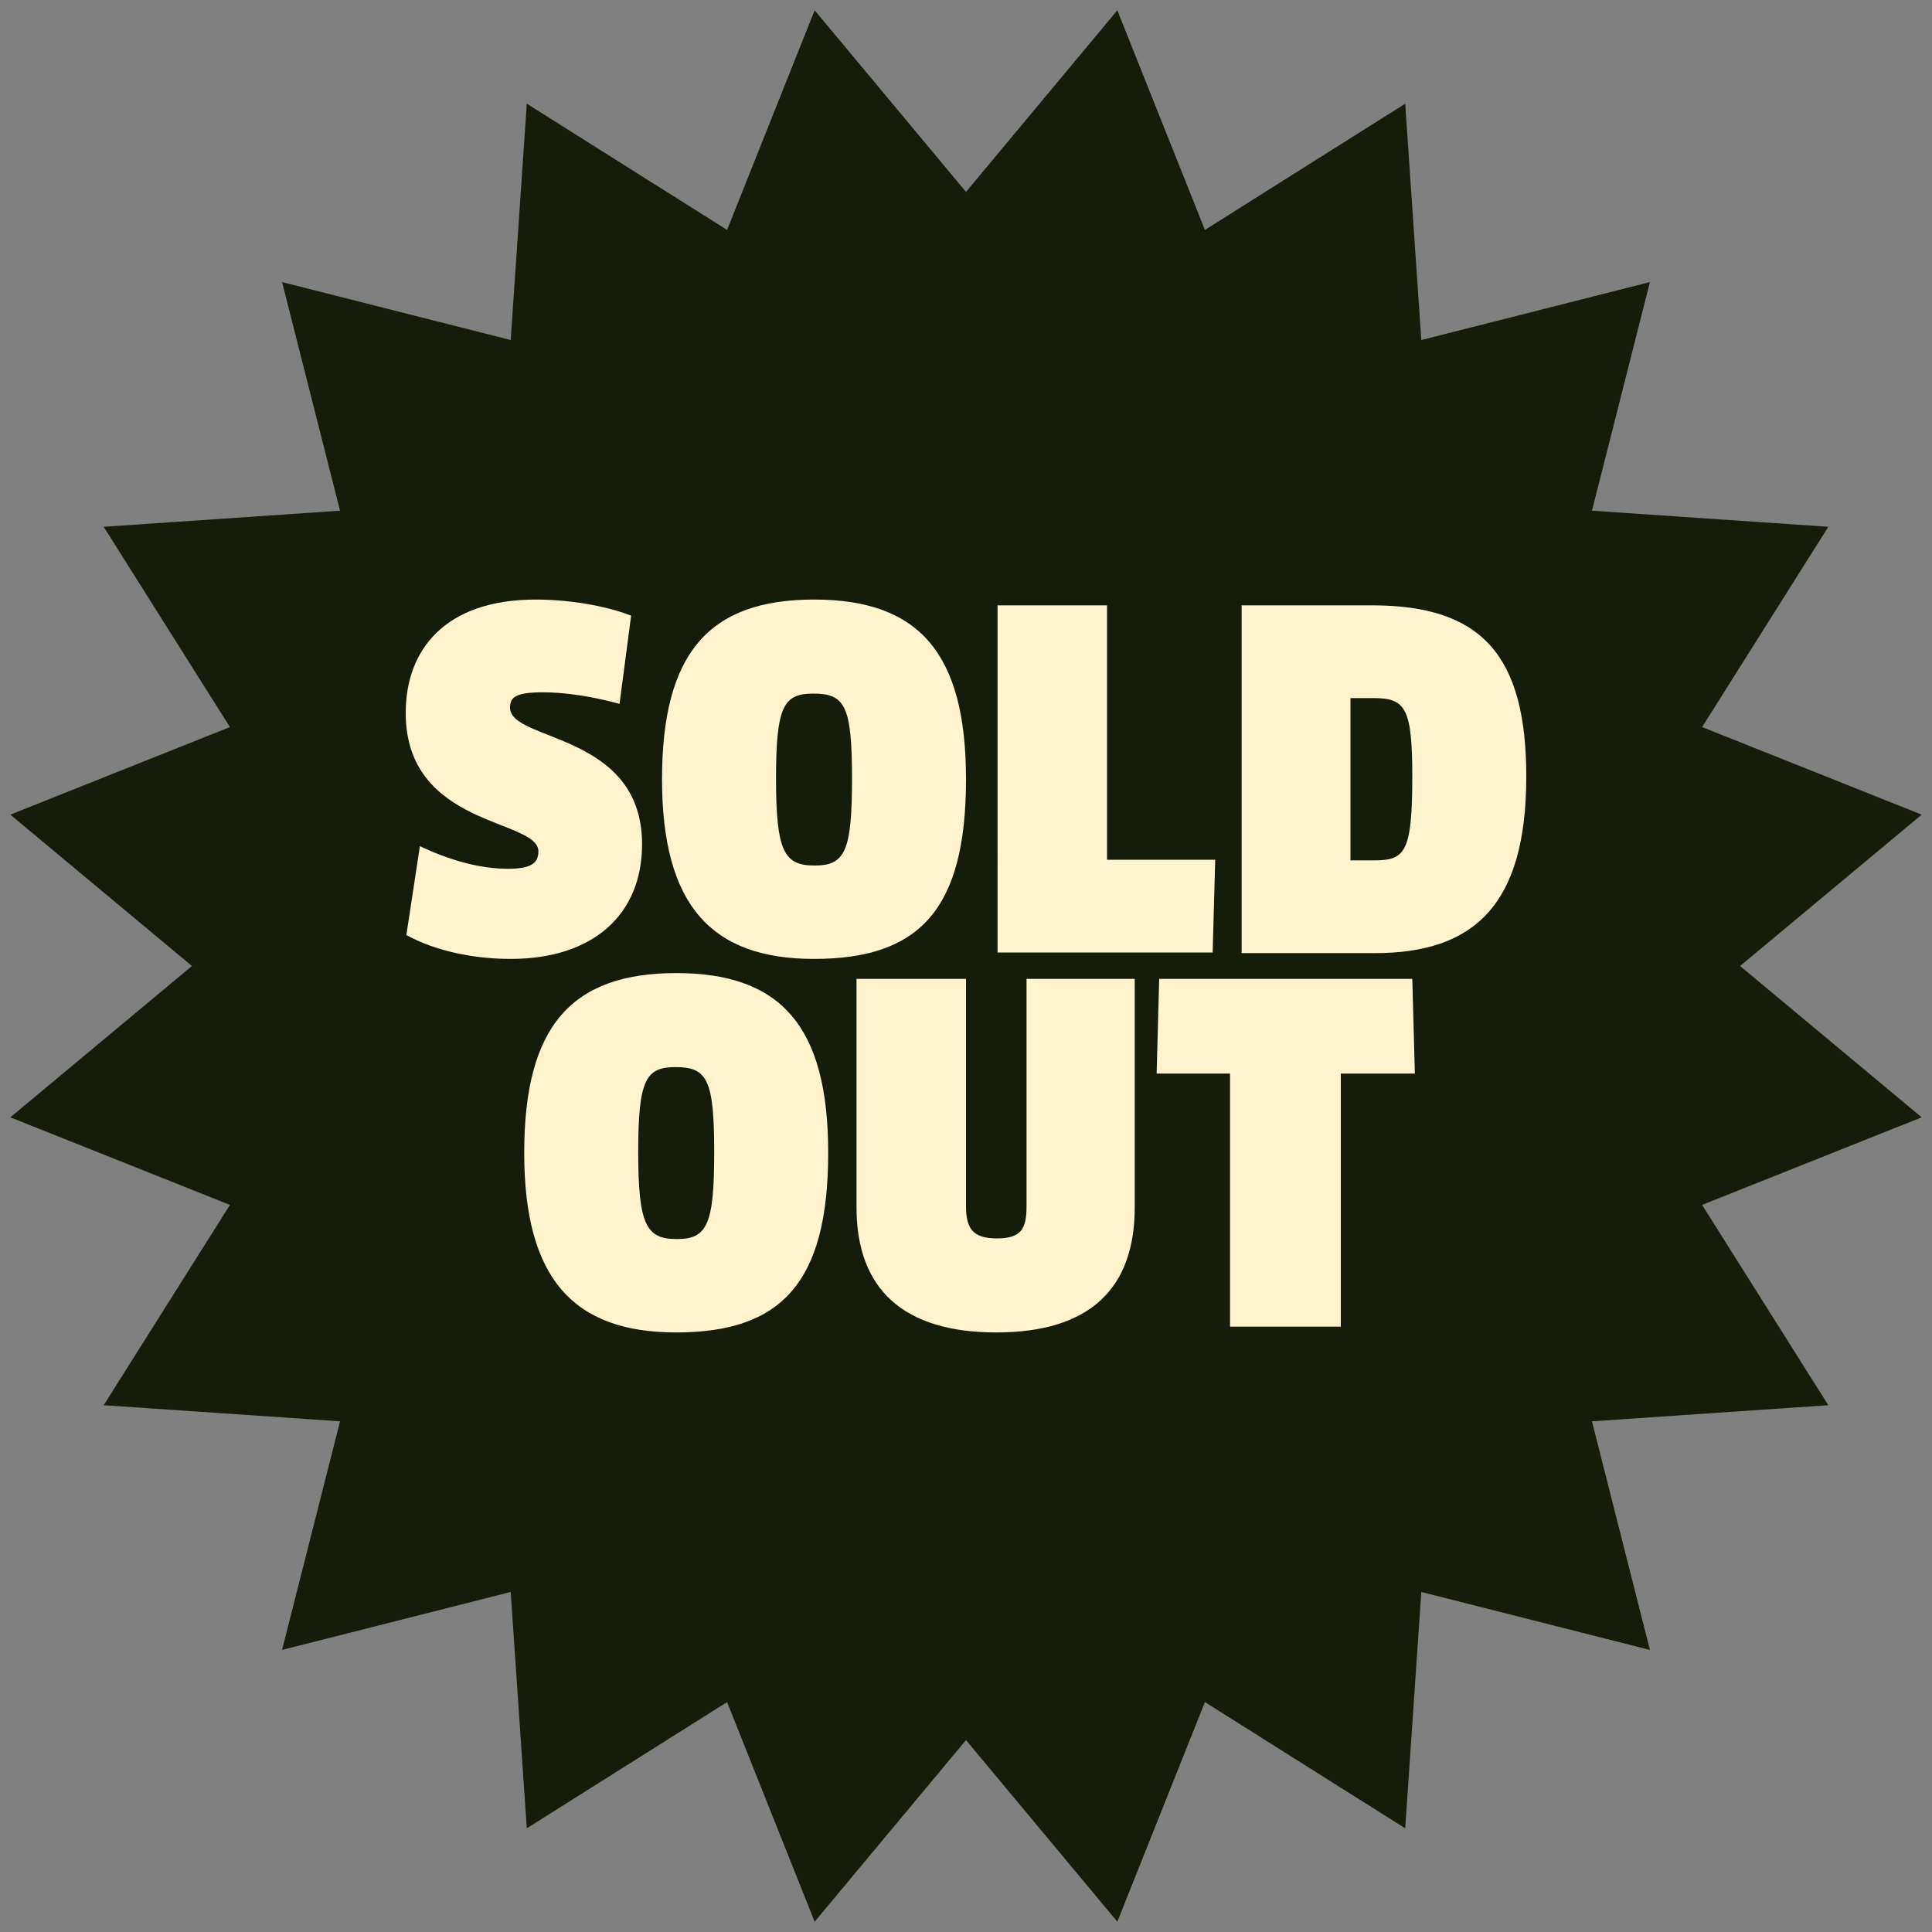
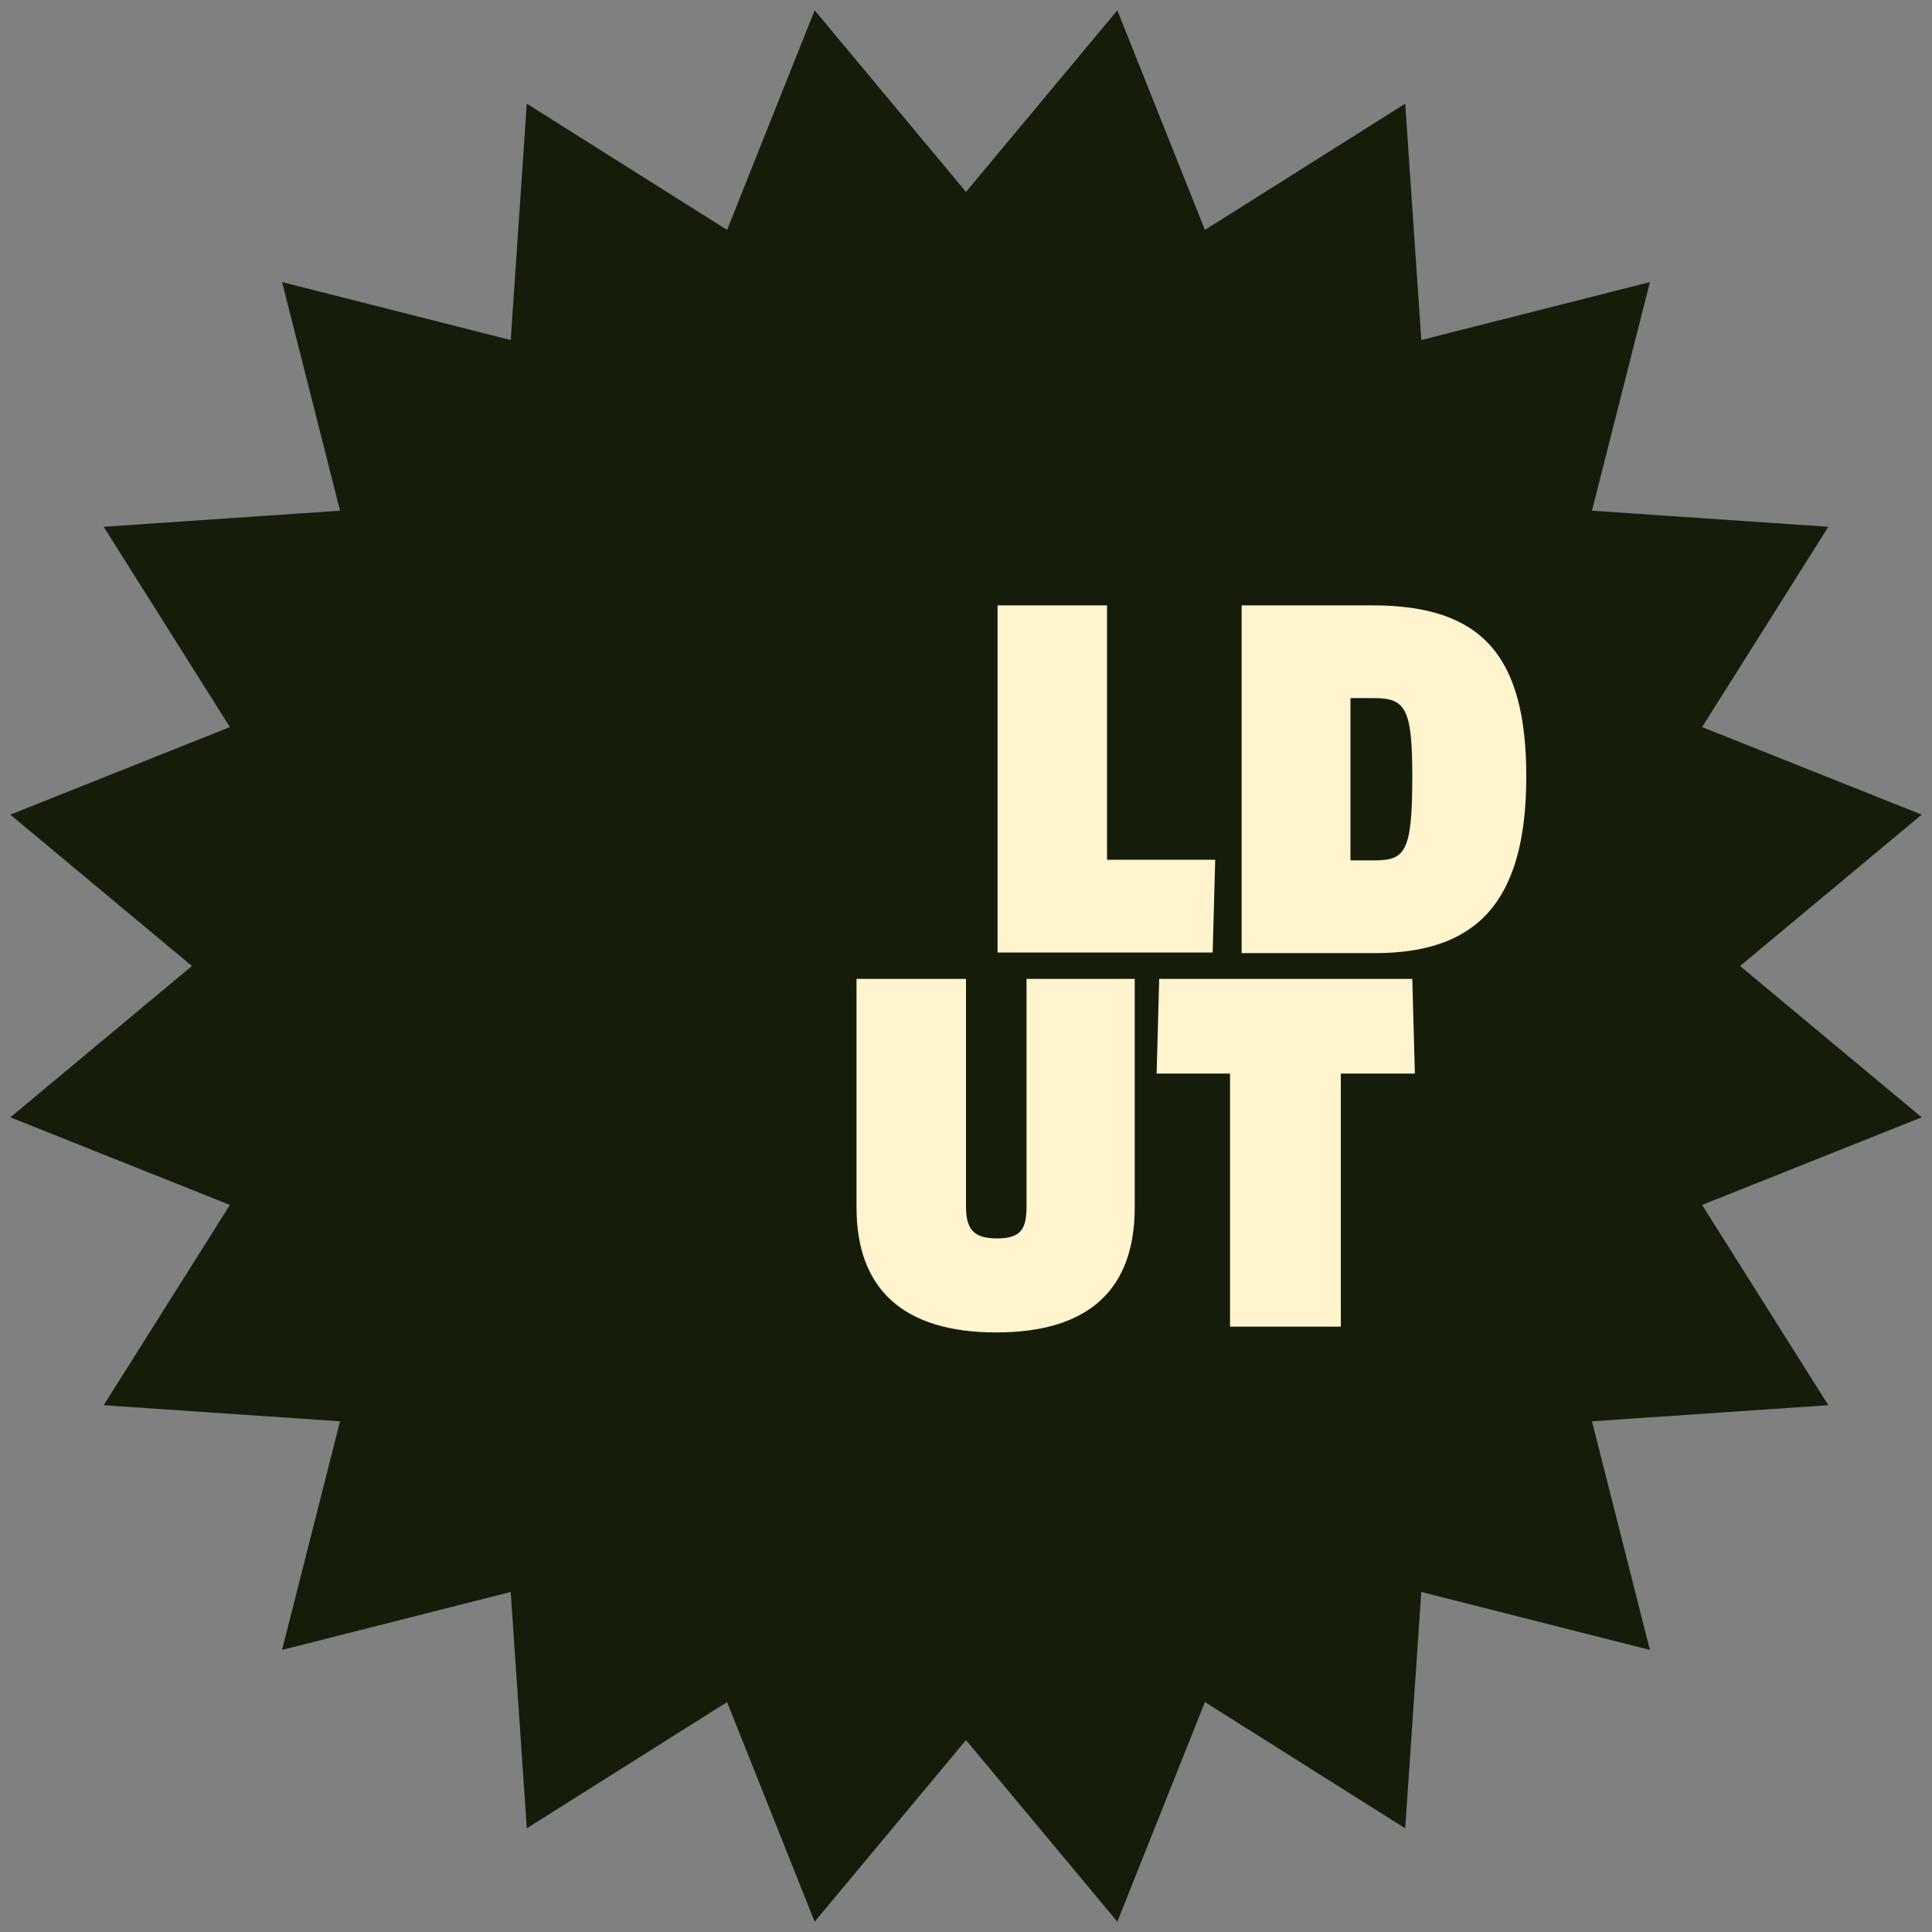
<svg xmlns="http://www.w3.org/2000/svg" version="1.1" id="Layer_1" x="0px" y="0px" viewBox="0 0 300 300" style="enable-background:new 0 0 300 300;" xml:space="preserve">
  <rect x="0" y="0" width="300" height="300" fill="#808080" stroke="none" />
  <style type="text/css">
	.st0{fill:#151D0A;}
	.st1{fill:#FFF4CE;}
</style>
  <polygon class="st0" points="150,29.8 173.5,1.6 187.1,35.7 218.2,16.1 220.7,52.8 256.2,43.8 247.2,79.3 283.9,81.8 264.3,112.9   298.4,126.5 270.2,150 298.4,173.5 264.3,187.1 283.9,218.2 247.2,220.7 256.2,256.2 220.7,247.2 218.2,283.9 187.1,264.3   173.5,298.4 150,270.2 126.5,298.4 112.9,264.3 81.8,283.9 79.3,247.2 43.8,256.2 52.8,220.7 16.1,218.2 35.7,187.1 1.6,173.5   29.8,150 1.6,126.5 35.7,112.9 16.1,81.8 52.8,79.3 43.8,43.8 79.3,52.8 81.8,16.1 112.9,35.7 126.5,1.6 " />
  <g>
-     <path class="st1" d="M79.3,148.9c-5.7,0-11.6-1.2-16.2-3.7l2.1-13.8c4.5,2.1,9.1,3.5,13.7,3.5c3.6,0,4.7-0.9,4.7-2.7   c0-5.1-20.6-3.7-20.6-21.5c0-9.8,6.1-17.6,20.2-17.6c5,0,10.7,0.9,14.8,2.5l-1.8,13.7c-4.3-1.2-8.6-1.8-11.9-1.8   c-4.5,0-5.1,0.9-5.1,2.4c0,5.3,20.5,3.8,20.5,21.2C99.7,142.1,92,148.9,79.3,148.9z" />
-     <path class="st1" d="M126.4,148.9c-16,0-23.6-8.4-23.6-27.9c0-19.6,7.3-27.9,23.6-27.9c16.3,0,23.6,8.3,23.6,27.9   C150,141.2,142.8,148.9,126.4,148.9z M126.3,107.7c-4.6,0-5.8,1.9-5.8,13.2c0,11.4,1.3,13.5,6,13.5c4.7,0,5.8-2.2,5.8-13.5   C132.3,109.6,131.2,107.7,126.3,107.7z" />
    <path class="st1" d="M188.7,133.4l-0.4,14.5h-33.4V94h17v39.5H188.7z" />
    <path class="st1" d="M213.5,148h-20.7V94h20.3c17,0,23.9,7.8,23.9,26.6C237,140.4,229,148,213.5,148z M213.3,108.4h-3.6v25.2h3.6   c4.9,0,6-1.2,6-13.1C219.3,109.9,218.2,108.4,213.3,108.4z" />
-     <path class="st1" d="M105,206.9c-16,0-23.6-8.4-23.6-27.9c0-19.6,7.3-27.9,23.6-27.9c16.3,0,23.6,8.3,23.6,27.9   C128.6,199.2,121.3,206.9,105,206.9z M104.9,165.7c-4.6,0-5.8,1.9-5.8,13.2c0,11.4,1.3,13.5,6,13.5c4.7,0,5.8-2.2,5.8-13.5   C110.9,167.6,109.8,165.7,104.9,165.7z" />
    <path class="st1" d="M176.2,187.5c0,12.5-6.9,19.4-21.5,19.4c-14.5,0-21.7-6.8-21.7-19.4V152H150v35.3c0,3.5,1.1,5,4.8,5   c3.7,0,4.6-1.4,4.6-5V152h16.8V187.5z" />
    <path class="st1" d="M208.2,166.7V206H191v-39.3h-11.4L180,152h39.3l0.4,14.7H208.2z" />
  </g>
</svg>